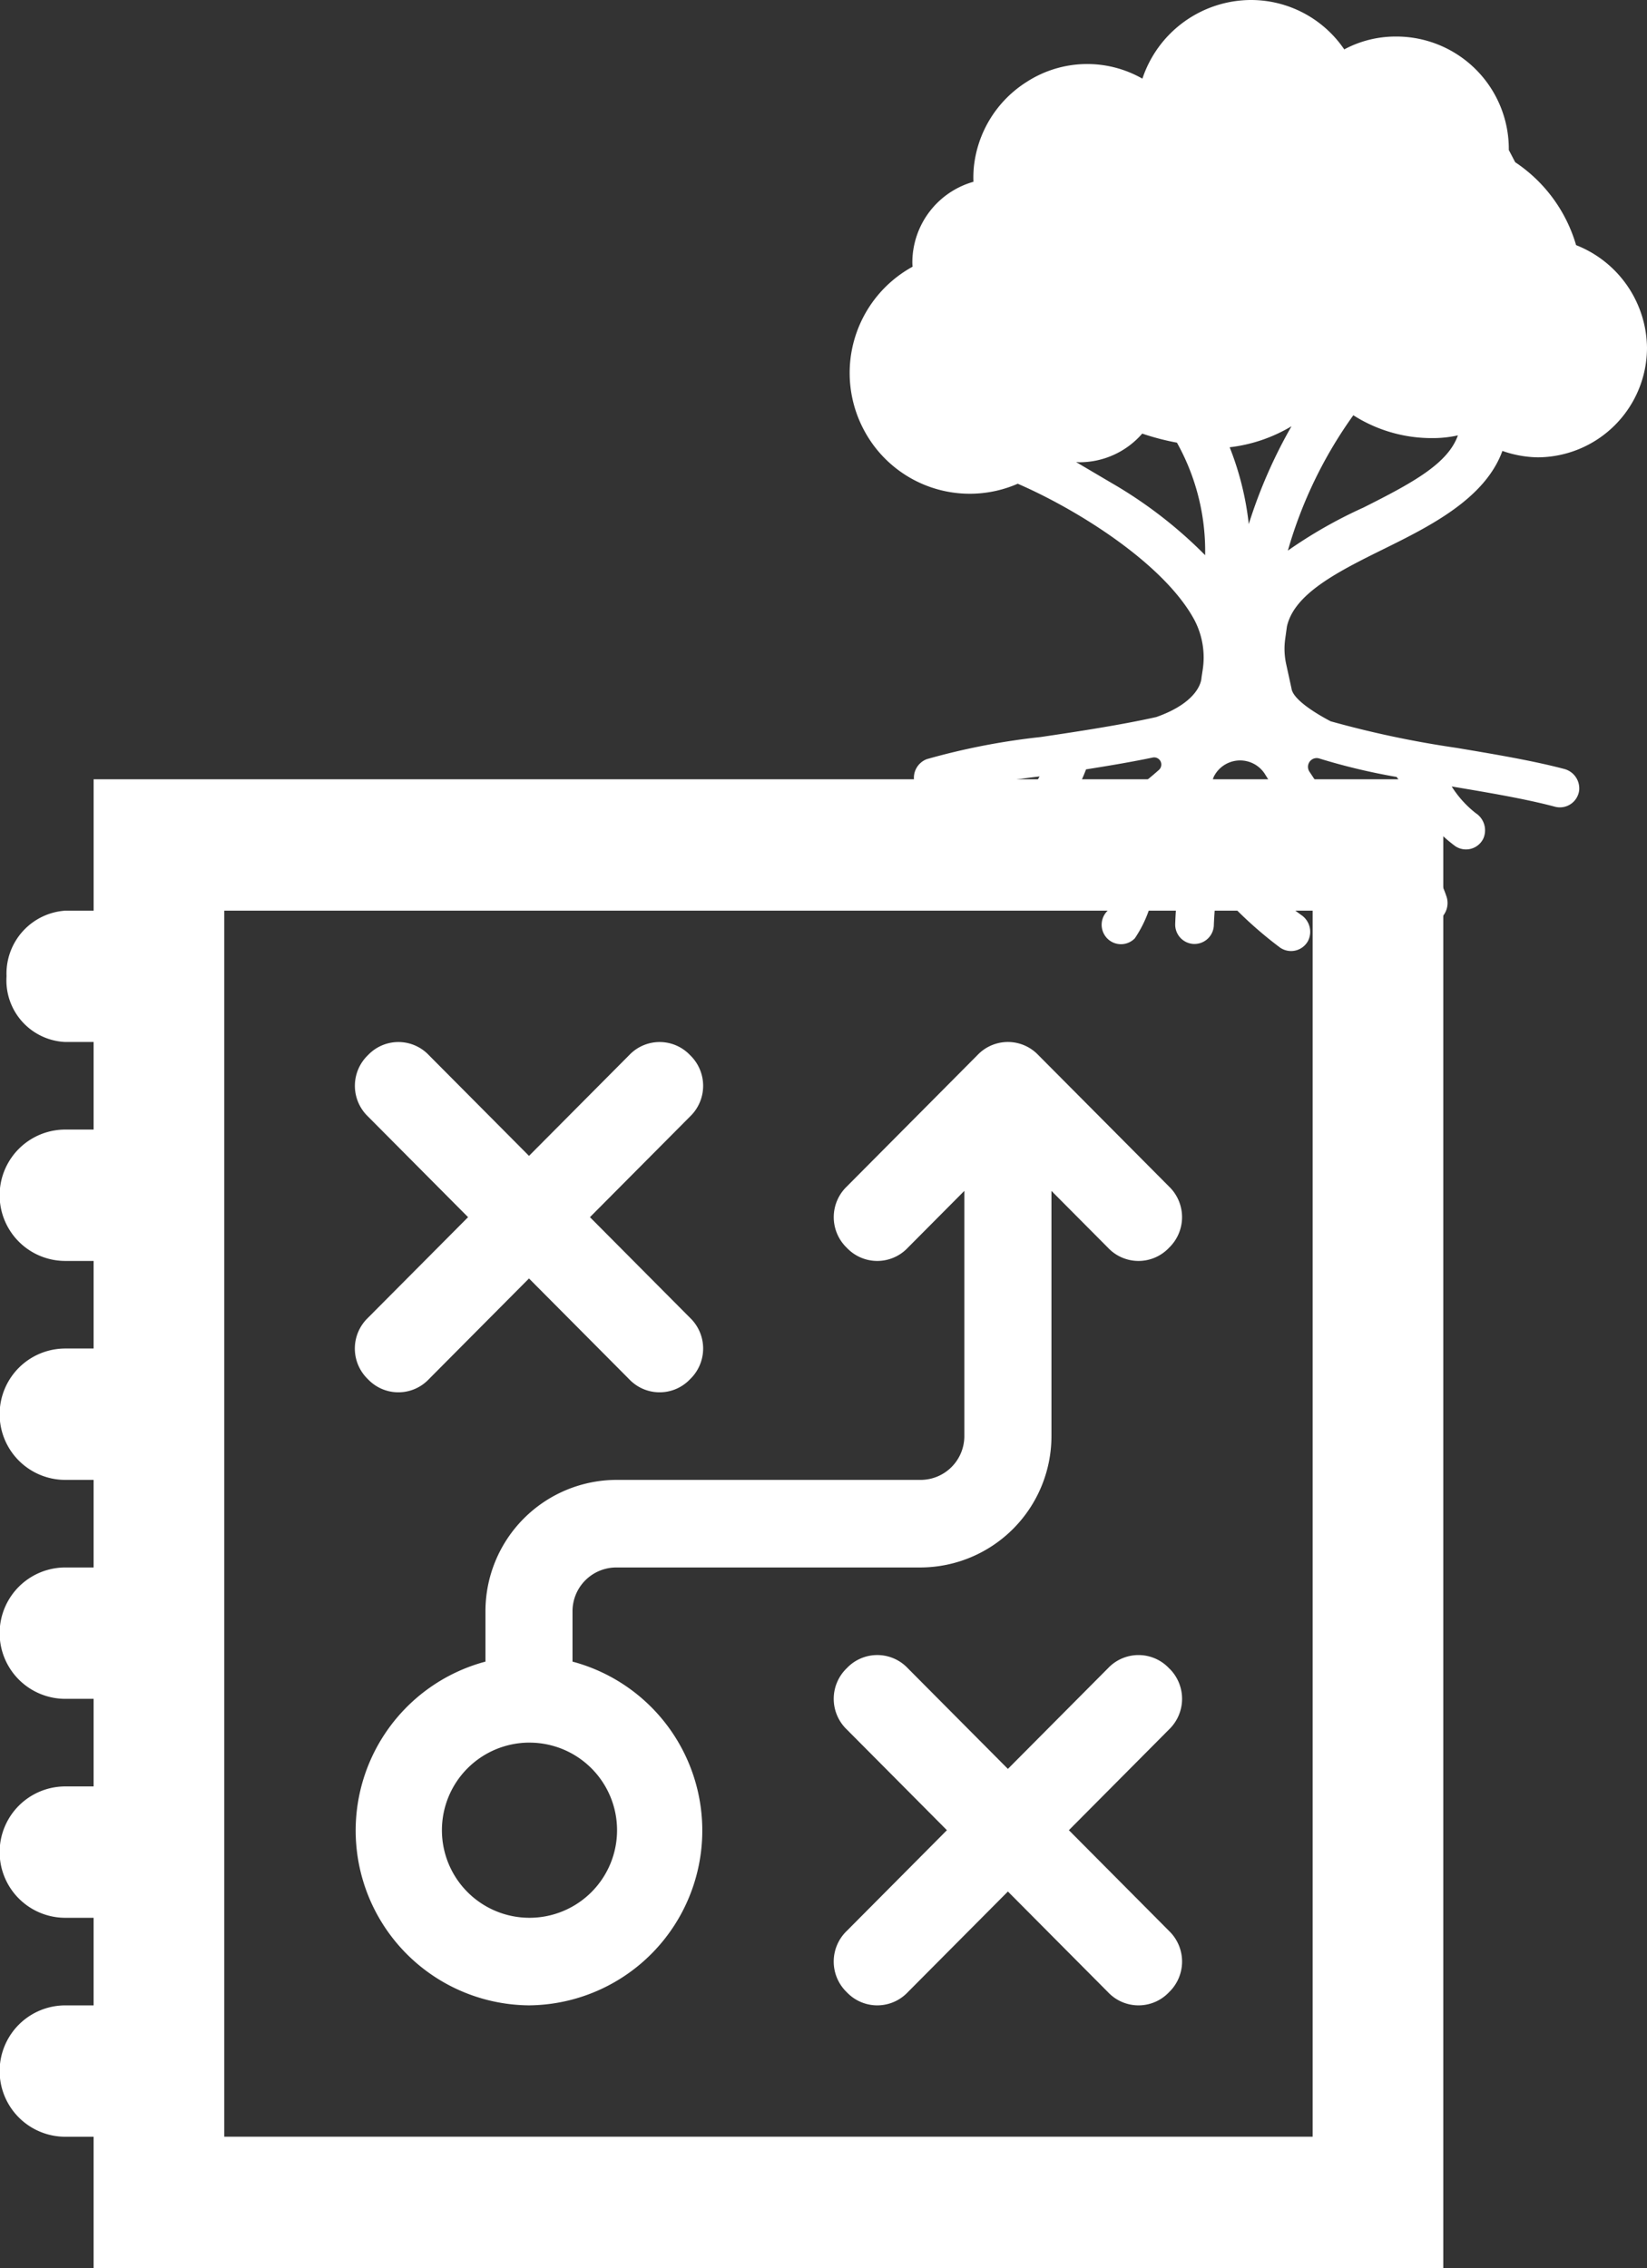
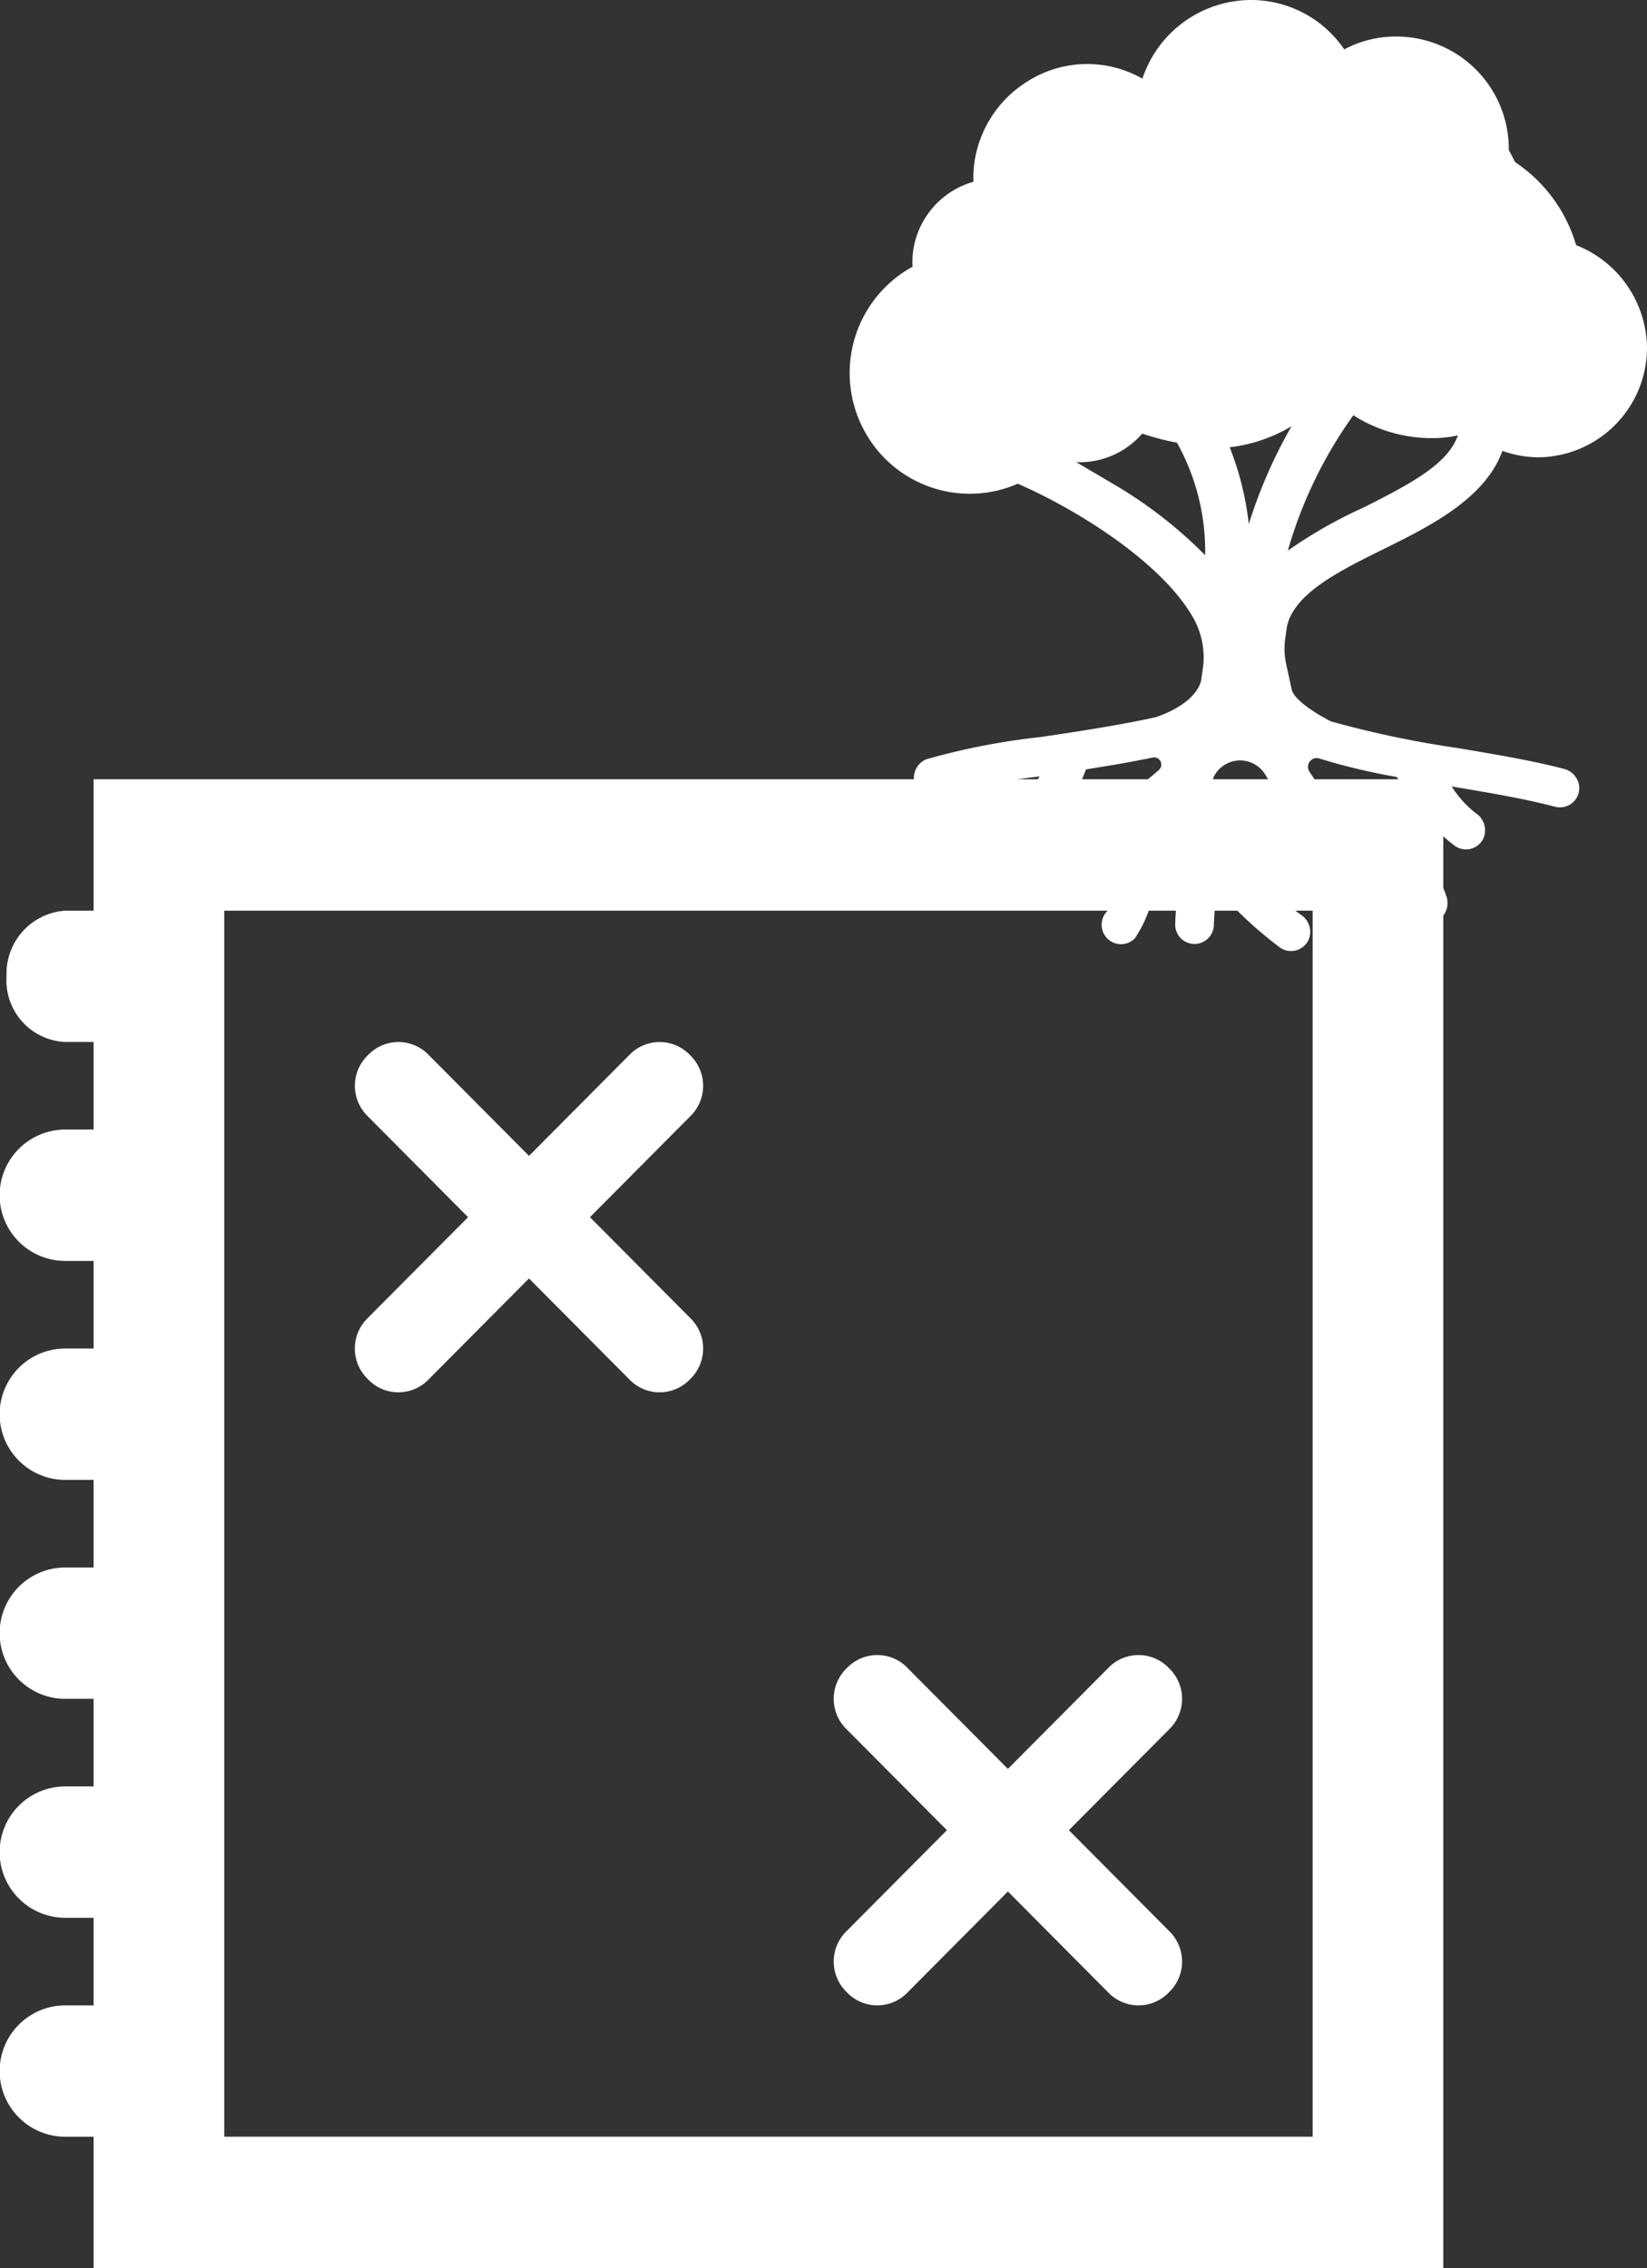
<svg xmlns="http://www.w3.org/2000/svg" viewBox="0 0 72 99.133">
  <rect x="0" y="0" width="72" height="99.133" fill="#333333" stroke="none" />
  <defs>
    <style>
      .a {
        fill: #fff;
      }
    </style>
  </defs>
  <g>
    <path class="a" d="M54.591,22.907a12.939,12.939,0,0,0-.835-3.358,6.785,6.785,0,0,0,2.703-.918A21.593,21.593,0,0,0,54.591,22.907Zm-6.002-1.799-1.545-.911c.049,0,.097.007.146.007A3.631,3.631,0,0,0,49.933,18.952a11.071,11.071,0,0,0,1.518.396,9.732,9.732,0,0,1,1.233,4.918A19.46,19.46,0,0,0,48.589,21.108Zm10.573-2.958a6.369,6.369,0,0,0,3.458.999,5.012,5.012,0,0,0,1.113-.12c-.437,1.24-1.987,2.079-4.134,3.158a20.262,20.262,0,0,0-3.299,1.879A19.172,19.172,0,0,1,59.162,18.15Zm2.715,16.909a6.613,6.613,0,0,0,1.741,1.925.842.842,0,0,0,1.168-.23l.003-.005a.824.824,0,0,0,.059-.104A.896.896,0,0,0,64.512,35.54a4.553,4.553,0,0,1-1.05-1.165c1.588.266,3.225.541,4.518.886a.848.848,0,0,0,1.055-.722.878.878,0,0,0-.661-.931c-1.377-.364-3.06-.645-4.685-.918a43.879,43.879,0,0,1-5.519-1.164c-.485-.254-1.644-.914-1.711-1.435L56.228,29.035a3.127,3.127,0,0,1-.046-1.098c.038-.276.077-.553.077-.553.32-1.439,2.226-2.398,4.253-3.398s4.412-2.199,5.167-4.277a4.853,4.853,0,0,0,1.553.28A4.797,4.797,0,0,0,72,15.191a4.883,4.883,0,0,0-3.1-4.477A6.555,6.555,0,0,0,66.238,7.09l-.279-.534a4.917,4.917,0,0,0-4.873-4.959c-.019-0-.037-0-.055,0a4.758,4.758,0,0,0-2.266.562A4.93,4.93,0,0,0,54.671,0a5.019,5.019,0,0,0-4.73,3.438,4.871,4.871,0,0,0-5.046.134A5.006,5.006,0,0,0,42.57,7.326a5.099,5.099,0,0,0-.015.619A3.671,3.671,0,0,0,39.884,11.48c0,.06.006.118.009.178a5.296,5.296,0,0,0-2.113,7.16,5.237,5.237,0,0,0,6.712,2.325c2.653,1.151,6.409,3.517,7.721,5.951a3.528,3.528,0,0,1,.36,2.207l-.05.328s.005,1.014-1.975,1.712c-1.593.358-3.665.667-5.045.872a30.048,30.048,0,0,0-4.985.967.873.873,0,0,0-.548.995.843.843,0,0,0,1.137.597,28.258,28.258,0,0,1,4.338-.834,4.905,4.905,0,0,1-1.376,1.58.863.863,0,0,0-.432,1.013.842.842,0,0,0,1.185.507,7.204,7.204,0,0,0,2.655-3.41c1.116-.176,2.086-.344,2.917-.518a.313.313,0,0,1,.27.54c-.408.367-.829.689-1.271,1.027a15.042,15.042,0,0,0-3.585,3.59.886.886,0,0,0,.069,1.123.842.842,0,0,0,1.191.004l.005-.005a.855.855,0,0,0,.094-.113,12.109,12.109,0,0,1,1.598-1.873,4.048,4.048,0,0,1-.349,2.407.853.853,0,0,0-.018,1.201.842.842,0,0,0,1.19.023l.005-.005.018-.018a5.284,5.284,0,0,0,.661-4.543.842.842,0,0,0-.124-.232l.27-.208c.344-.264.692-.53,1.041-.824a7.812,7.812,0,0,0,.447,1.512,16.835,16.835,0,0,0-.531,3.667.848.848,0,0,0,.818.876h.027a.848.848,0,0,0,.844-.823c0-.012.025-.742.132-1.592a17.624,17.624,0,0,0,2.716,2.538.843.843,0,0,0,1.185-.129l.004-.005a.858.858,0,0,0,.086-.132.886.886,0,0,0-.257-1.091A11.734,11.734,0,0,1,53.689,36.536a3.666,3.666,0,0,1,1.128.725.842.842,0,0,0,1.189-.052l.004-.005a.853.853,0,0,0-.006-1.15,4.502,4.502,0,0,0-2.792-1.316h-.033a.792.792,0,0,0-.087.01,4.145,4.145,0,0,1-.084-.509.612.612,0,0,1,.091-.359l.012-.021a1.286,1.286,0,0,1,2.192-.017c.277.45.576.897.882,1.354a15.745,15.745,0,0,1,2.512,4.959.847.847,0,0,0,1.219.545.883.883,0,0,0,.414-.998,11.803,11.803,0,0,0-.643-1.845,2.669,2.669,0,0,1,1.957,1.902.84.84,0,0,0,1.199.481.898.898,0,0,0,.379-1.091,4.627,4.627,0,0,0-3.607-3.09,5.658,5.658,0,0,1-1.114-.413c-.303-.486-.611-.951-.91-1.396q-.176-.263-.348-.522a.384.384,0,0,1,.107-.53.378.378,0,0,1,.328-.045,27.218,27.218,0,0,0,3.376.806Z" />
    <g>
      <path class="a" d="M4.093,34.061V39.803h-1.237A2.757,2.757,0,0,0,.286,42.673a2.693,2.693,0,0,0,2.507,2.867l.062.003h1.237v3.828h-1.237a2.871,2.871,0,0,0,0,5.742h1.237v3.828h-1.237a2.871,2.871,0,0,0,0,5.742h1.237V68.511h-1.237a2.871,2.871,0,0,0,0,5.742h1.237v3.828h-1.237a2.871,2.871,0,0,0,0,5.742h1.237v3.828h-1.237a2.871,2.871,0,0,0,0,5.742h1.237v5.742H63.094V34.061ZM57.384,93.391H9.803V39.803H57.384Z" />
-       <path class="a" d="M23.125,87.65a7.641,7.641,0,0,0,1.903-15.024V70.425a1.914,1.914,0,0,1,1.903-1.914H40.255a5.743,5.743,0,0,0,5.71-5.742V52.051l2.474,2.488a1.832,1.832,0,0,0,2.59.074q.038-.036.074-.074a1.857,1.857,0,0,0,.054-2.626q-.026-.027-.054-.054l-5.71-5.742a1.833,1.833,0,0,0-2.591-.073q-.038.036-.073.073L37.019,51.86a1.857,1.857,0,0,0-.053,2.626q.026.027.053.053a1.832,1.832,0,0,0,2.59.074q.038-.036.074-.074l2.474-2.488V62.769A1.914,1.914,0,0,1,40.255,64.683H26.932a5.743,5.743,0,0,0-5.71,5.742v2.201a7.641,7.641,0,0,0,1.903,15.024Zm0-11.483A3.828,3.828,0,1,1,19.319,80.015l-0-.021A3.828,3.828,0,0,1,23.125,76.166Z" />
      <path class="a" d="M51.103,72.913a1.833,1.833,0,0,0-2.591-.073q-.038.036-.073.073l-4.378,4.402-4.378-4.402a1.833,1.833,0,0,0-2.591-.074q-.038.036-.074.074a1.857,1.857,0,0,0-.053,2.626q.026.027.053.053l4.377,4.402-4.377,4.402a1.857,1.857,0,0,0-.054,2.626q.026.027.054.054a1.833,1.833,0,0,0,2.591.074q.038-.036.074-.074l4.378-4.402,4.378,4.402a1.833,1.833,0,0,0,2.591.074q.038-.036.074-.074a1.857,1.857,0,0,0,.054-2.626q-.026-.027-.054-.054l-4.377-4.402,4.377-4.402a1.857,1.857,0,0,0,.054-2.626Q51.13,72.939,51.103,72.913Z" />
      <path class="a" d="M16.083,60.281a1.833,1.833,0,0,0,2.591.074q.038-.036.074-.074l4.377-4.402,4.378,4.402a1.833,1.833,0,0,0,2.591.074q.038-.036.074-.074a1.858,1.858,0,0,0,.053-2.626q-.026-.027-.053-.053l-4.378-4.402,4.378-4.402a1.858,1.858,0,0,0,.053-2.626q-.026-.027-.053-.053a1.833,1.833,0,0,0-2.591-.073q-.038.036-.073.073l-4.378,4.402-4.377-4.402a1.833,1.833,0,0,0-2.591-.073q-.038.036-.073.073a1.857,1.857,0,0,0-.053,2.626q.026.027.053.053l4.377,4.402L16.083,57.602a1.857,1.857,0,0,0-.053,2.626Q16.056,60.255,16.083,60.281Z" />
    </g>
  </g>
</svg>